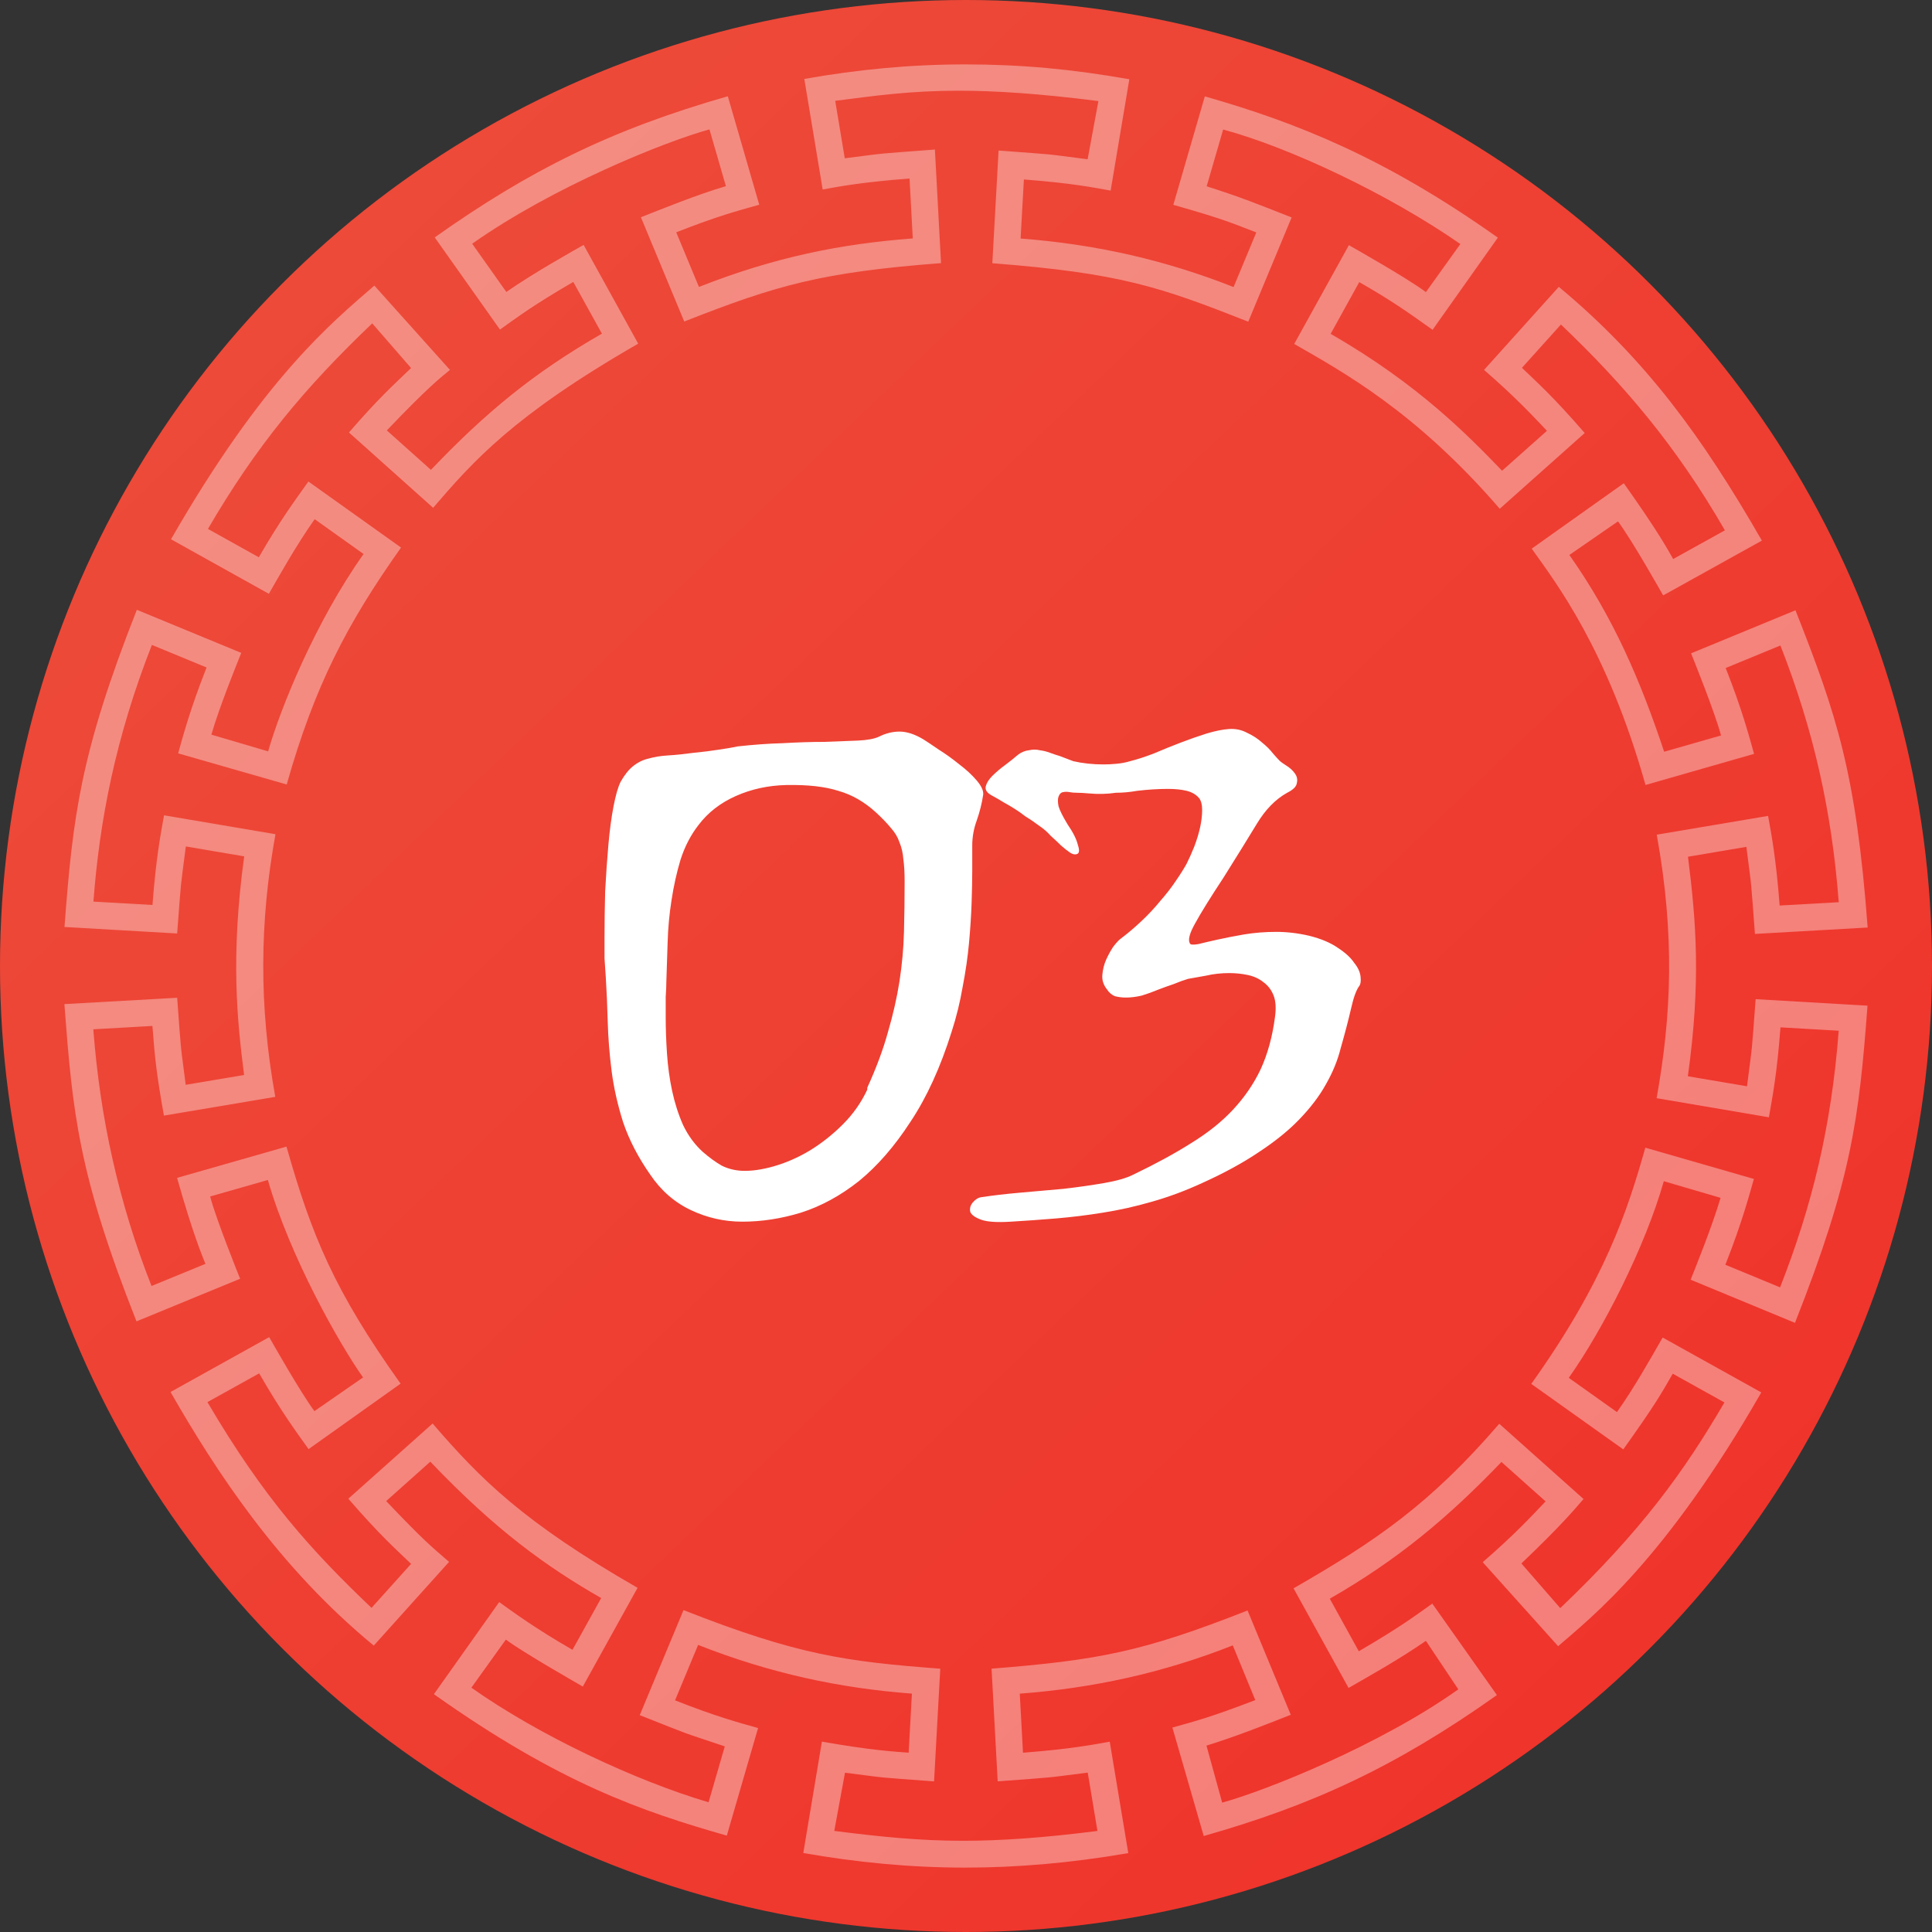
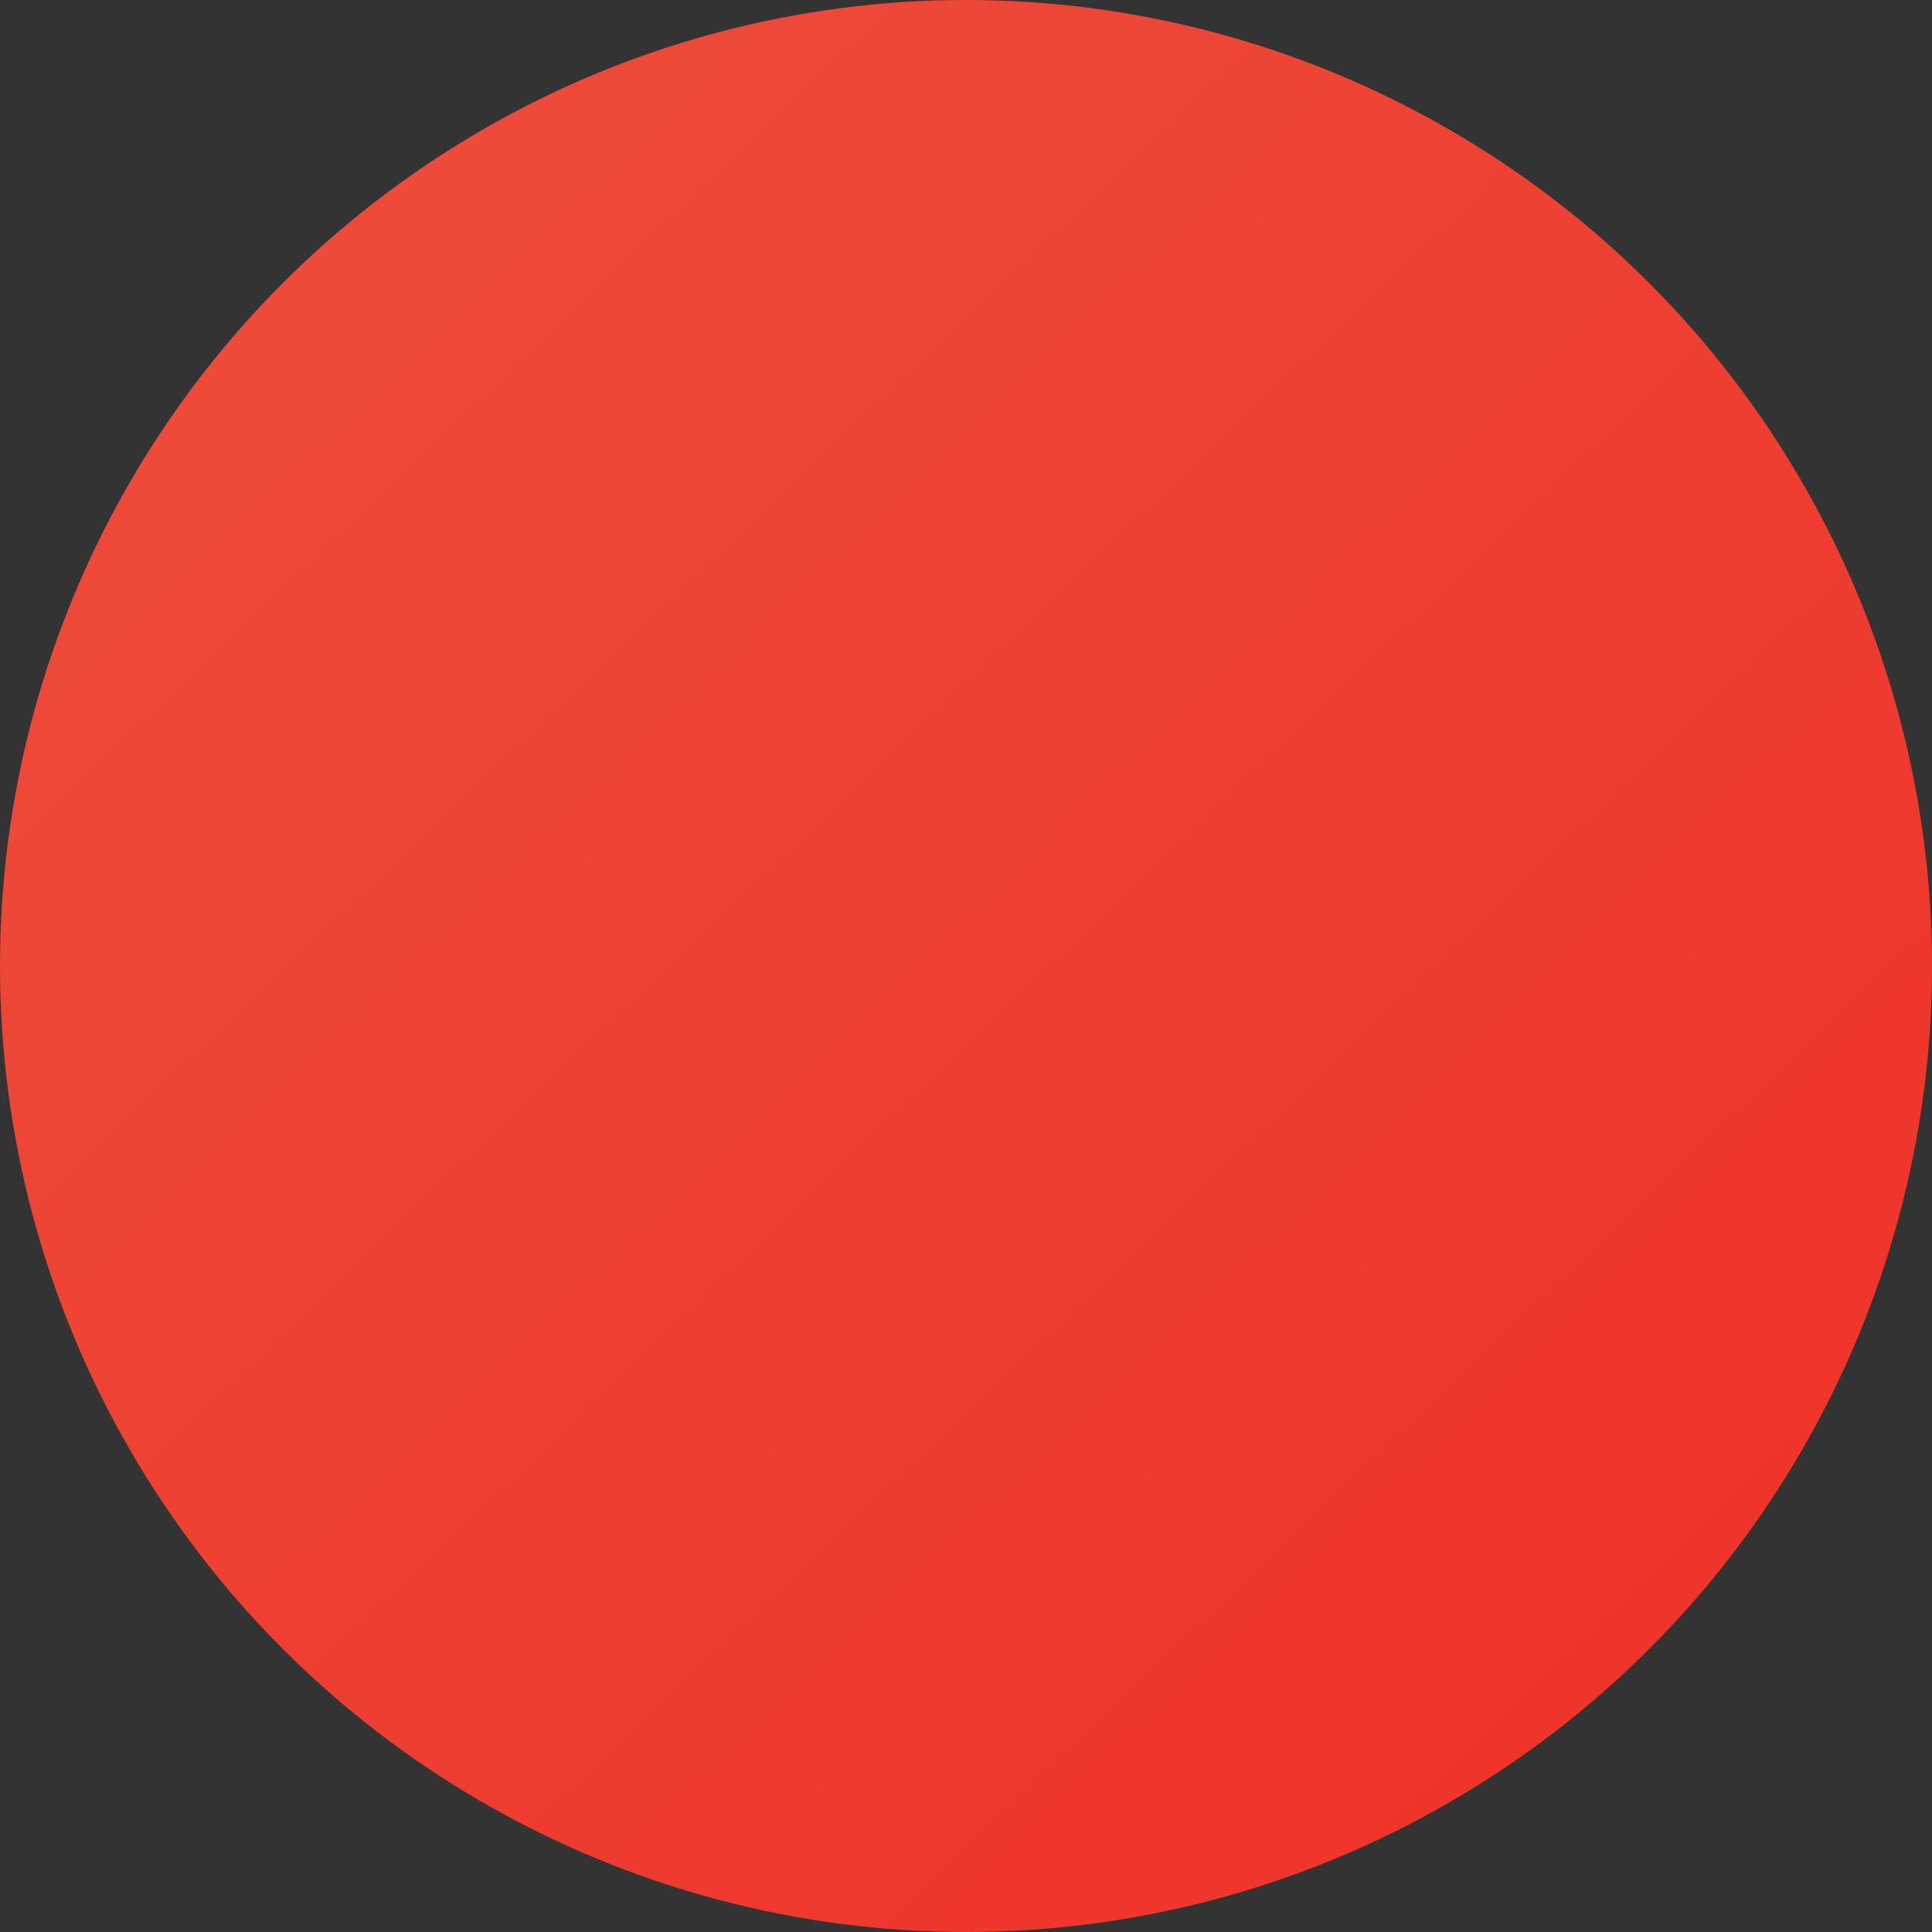
<svg xmlns="http://www.w3.org/2000/svg" width="60" height="60" viewBox="0 0 60 60" fill="none">
  <rect x="0" y="0" width="60" height="60" fill="#333333" stroke="none" />
  <circle cx="30" cy="30" r="30" fill="url(#paint0_linear_586_939)" />
-   <path d="M54.255 33.736C54.446 32.237 54.384 32.857 54.523 31.03L57.997 31.232C57.734 34.731 57.509 36.611 55.745 41.082L52.504 39.742C52.651 39.372 53.153 38.142 53.434 37.2L51.671 36.683C51.095 38.713 49.794 41.271 48.72 42.79L50.216 43.854C50.753 43.098 51.252 42.204 51.635 41.538L54.699 43.243C51.714 48.444 49.433 50.218 48.389 51.124L46.047 48.515C47.053 47.642 47.533 47.118 48 46.627L46.629 45.403C44.972 47.13 43.414 48.436 41.298 49.649L42.199 51.282C43.526 50.505 43.925 50.196 44.481 49.801L46.488 52.642C43.31 54.896 40.729 56.067 37.383 57.019L36.41 53.651C37.113 53.452 37.559 53.346 38.984 52.798L38.285 51.099C36.109 51.958 33.929 52.429 31.67 52.598L31.77 54.432C33.234 54.321 33.972 54.178 34.464 54.09L35.04 57.55C33.233 57.862 31.566 58 29.979 58C28.231 58 26.581 57.833 24.947 57.547L25.525 54.087C27.087 54.365 27.828 54.401 28.219 54.431L28.32 52.597C26.056 52.427 23.9 51.959 21.681 51.084L20.964 52.806C22.263 53.318 22.923 53.49 23.543 53.666L22.572 57.007C19.941 56.256 17.369 55.376 13.475 52.614L15.503 49.754C15.899 50.035 16.573 50.542 17.779 51.236L18.67 49.629C16.968 48.654 15.384 47.512 13.364 45.394L11.993 46.617C13.158 47.839 13.357 47.996 13.946 48.505L11.608 51.105C8.632 48.656 6.7 45.676 5.296 43.23L8.36 41.526C8.414 41.618 9.321 43.228 9.765 43.824L11.275 42.778C10.544 41.745 9.014 39.052 8.319 36.645L6.527 37.158C6.709 37.862 7.42 39.62 7.457 39.713L4.239 41.036C2.426 36.447 2.254 34.548 2 31.184L5.502 30.986C5.643 32.852 5.582 32.235 5.767 33.69L7.581 33.385C7.367 31.712 7.155 29.718 7.584 26.595L5.771 26.287C5.584 27.751 5.643 27.149 5.502 28.99L2.003 28.788C2.262 25.355 2.491 23.403 4.25 18.938L7.492 20.276C7.314 20.726 6.825 21.923 6.564 22.815L8.327 23.334C8.704 22.011 9.792 19.317 11.291 17.205L9.773 16.123C9.203 16.926 8.648 17.923 8.35 18.441L5.311 16.747C8.178 11.757 10.275 10.042 11.626 8.87L13.974 11.488C13.703 11.711 13.313 12.003 12.013 13.367L13.383 14.592C15.079 12.814 16.569 11.581 18.693 10.362L17.804 8.755C16.535 9.493 16.088 9.837 15.527 10.235L13.501 7.373C14.97 6.333 16.339 5.495 17.793 4.79C19.249 4.083 20.789 3.508 22.603 2.99L23.579 6.358C22.861 6.562 22.346 6.689 21.001 7.214L21.706 8.911C24.073 7.98 26.111 7.574 28.347 7.405L28.247 5.544C26.686 5.662 25.945 5.814 25.549 5.885L24.979 2.452C26.618 2.161 28.266 2 29.978 2C31.689 2 33.286 2.145 35.073 2.461L34.492 5.919C33.981 5.828 33.297 5.688 31.798 5.574L31.696 7.408C34.07 7.588 36.225 8.091 38.31 8.915L39.016 7.218C38.313 6.951 38.059 6.82 36.439 6.361L37.417 2.993C40.292 3.814 43.025 4.905 46.517 7.38L44.49 10.242C43.652 9.646 43.21 9.333 42.213 8.761L41.324 10.368C44.071 11.943 45.631 13.567 46.649 14.619L48.042 13.379C47.6 12.916 47.091 12.356 46.088 11.488L48.41 8.908C51.124 11.166 52.879 13.593 54.717 16.789L51.651 18.491C51.597 18.396 50.684 16.776 50.248 16.192L48.738 17.235C50.116 19.19 50.949 21.146 51.682 23.346L53.448 22.841C53.269 22.149 52.555 20.382 52.518 20.29L55.76 18.953C57.048 22.218 57.641 24.004 58.002 28.805L54.501 29.004C54.359 27.142 54.421 27.757 54.235 26.3L52.422 26.607C52.681 28.649 52.823 30.514 52.418 33.424L54.258 33.736H54.255ZM55.294 31.91C55.184 33.366 55.045 34.065 54.934 34.698L51.448 34.105C51.911 31.519 52.016 29.052 51.452 25.922L54.91 25.338C55.011 25.901 55.156 26.65 55.269 28.122L57.104 28.019C56.996 26.612 56.802 25.273 56.504 23.959C56.206 22.646 55.807 21.355 55.292 20.046L53.593 20.746C54.117 22.074 54.334 22.917 54.474 23.412L51.103 24.378C49.916 20.17 48.334 18.113 47.569 17.039L50.428 15.008C51.512 16.532 51.807 17.09 51.962 17.361L53.568 16.47C52.066 13.863 50.461 11.971 48.476 10.078L47.265 11.423C47.732 11.872 48.209 12.288 49.215 13.448L46.576 15.8C43.963 12.773 41.686 11.54 40.193 10.681L41.891 7.614C42.023 7.69 43.688 8.627 44.283 9.071L45.353 7.578C43.126 6.03 40.058 4.582 37.986 4.022L37.474 5.786C38.582 6.14 39.063 6.339 40.112 6.753L38.766 9.99C36.023 8.908 34.79 8.482 30.817 8.175L31.012 4.675C32.96 4.823 32.244 4.751 33.777 4.946L34.112 3.139C32.26 2.903 30.896 2.817 29.773 2.817C28.252 2.817 27.175 2.974 25.938 3.131L26.235 4.916C27.676 4.734 27.068 4.794 29.034 4.644L29.225 8.172C25.539 8.454 24.146 8.844 21.25 9.985L19.904 6.747C20.464 6.527 21.655 6.04 22.544 5.782L22.033 4.018C20.653 4.397 17.188 5.789 14.664 7.569L15.725 9.067C16.567 8.479 17.777 7.805 18.125 7.606L19.82 10.673C15.931 12.91 14.697 14.324 13.451 15.77L10.837 13.431C11.721 12.409 12.184 11.987 12.767 11.43L11.56 10.042C9.465 12.04 7.958 13.85 6.458 16.426L8.038 17.307C8.692 16.17 9.171 15.526 9.578 14.954L12.455 17.005C10.78 19.365 9.77 21.303 8.904 24.363L5.533 23.396C5.655 22.964 5.889 22.059 6.416 20.729L4.717 20.028C3.584 22.919 3.093 25.481 2.901 28L4.735 28.105C4.848 26.631 4.984 25.947 5.094 25.32L8.555 25.907C8.31 27.264 8.18 28.591 8.176 29.935C8.171 31.279 8.293 32.641 8.549 34.064L5.091 34.646C4.86 33.356 4.808 32.846 4.733 31.862L2.898 31.966C3.004 33.347 3.201 34.696 3.5 36.021C3.799 37.347 4.197 38.649 4.706 39.938L6.38 39.251C6.251 38.922 5.995 38.328 5.499 36.58L8.897 35.609C9.682 38.377 10.38 40.078 12.441 42.971L9.583 45.004C9.227 44.503 8.73 43.838 8.049 42.651L6.442 43.544C8.2 46.538 9.678 48.161 11.538 49.934L12.767 48.567C12.269 48.089 11.809 47.687 10.818 46.544L13.435 44.209C14.934 45.944 16.245 47.267 19.8 49.311L18.1 52.378C17.981 52.308 16.257 51.327 15.71 50.919L14.639 52.412C16.743 53.9 19.764 55.311 22.005 55.971L22.509 54.235C20.992 53.725 21.647 53.967 19.868 53.265L21.227 50.003C24.782 51.402 26.266 51.6 29.201 51.823L29.008 55.323C27.081 55.177 27.718 55.241 26.242 55.053L25.909 56.861C27.357 57.044 28.543 57.167 29.914 57.167C31.078 57.167 32.376 57.078 34.082 56.862L33.781 55.05C32.325 55.234 32.885 55.179 30.984 55.322L30.794 51.822C34.085 51.559 35.471 51.306 38.744 50.015L40.086 53.254C39.43 53.512 38.414 53.921 37.468 54.212L37.956 55.982C39.322 55.609 42.862 54.191 45.289 52.464L44.283 50.958C43.423 51.552 42.496 52.066 41.881 52.42L40.172 49.327C42.716 47.865 44.402 46.72 46.561 44.216L49.178 46.553C48.891 46.883 48.532 47.326 47.248 48.555L48.455 49.941C51.005 47.509 52.309 45.682 53.554 43.554L51.949 42.661C51.568 43.322 51.422 43.593 50.413 45.012L47.555 42.978C49.84 39.775 50.544 37.599 51.097 35.642L54.468 36.613C54.347 37.035 54.117 37.927 53.583 39.278L55.282 39.98C55.779 38.716 56.177 37.468 56.48 36.163C56.782 34.858 56.989 33.497 57.103 32.01L55.295 31.905L55.294 31.91Z" fill="white" fill-opacity="0.37" />
-   <path d="M30.534 24.68C30.494 24.947 30.427 25.213 30.334 25.48C30.241 25.733 30.194 25.993 30.194 26.26V27.04C30.194 27.32 30.187 27.653 30.174 28.04C30.161 28.427 30.134 28.84 30.094 29.28C30.054 29.72 29.987 30.18 29.894 30.66C29.814 31.127 29.701 31.587 29.554 32.04C29.207 33.147 28.781 34.08 28.274 34.84C27.781 35.6 27.247 36.213 26.674 36.68C26.101 37.133 25.501 37.46 24.874 37.66C24.261 37.847 23.654 37.94 23.054 37.94C22.494 37.94 21.961 37.82 21.454 37.58C20.947 37.34 20.527 36.973 20.194 36.48C19.821 35.947 19.541 35.407 19.354 34.86C19.181 34.313 19.061 33.78 18.994 33.26C18.927 32.727 18.887 32.22 18.874 31.74C18.861 31.247 18.841 30.787 18.814 30.36C18.801 30.173 18.787 29.973 18.774 29.76C18.774 29.547 18.774 29.327 18.774 29.1C18.774 28.647 18.781 28.173 18.794 27.68C18.821 27.173 18.854 26.693 18.894 26.24C18.934 25.787 18.987 25.387 19.054 25.04C19.121 24.693 19.194 24.44 19.274 24.28C19.394 24.067 19.521 23.907 19.654 23.8C19.801 23.68 19.961 23.6 20.134 23.56C20.321 23.507 20.527 23.473 20.754 23.46C20.981 23.447 21.241 23.42 21.534 23.38C21.814 23.353 22.081 23.32 22.334 23.28C22.601 23.24 22.794 23.207 22.914 23.18C23.394 23.127 23.861 23.093 24.314 23.08C24.781 23.053 25.207 23.04 25.594 23.04C25.994 23.027 26.341 23.013 26.634 23C26.927 22.987 27.147 22.947 27.294 22.88C27.507 22.773 27.721 22.72 27.934 22.72C28.161 22.72 28.407 22.8 28.674 22.96C28.781 23.027 28.941 23.133 29.154 23.28C29.367 23.413 29.581 23.567 29.794 23.74C30.007 23.9 30.187 24.067 30.334 24.24C30.481 24.413 30.547 24.56 30.534 24.68ZM26.934 33.78C27.214 33.167 27.427 32.593 27.574 32.06C27.734 31.513 27.854 30.987 27.934 30.48C28.014 29.96 28.061 29.447 28.074 28.94C28.087 28.433 28.094 27.913 28.094 27.38C28.094 27.1 28.081 26.867 28.054 26.68C28.041 26.493 28.001 26.32 27.934 26.16C27.881 26 27.794 25.853 27.674 25.72C27.554 25.573 27.401 25.413 27.214 25.24C26.854 24.907 26.461 24.68 26.034 24.56C25.621 24.427 25.081 24.367 24.414 24.38C23.854 24.393 23.334 24.507 22.854 24.72C22.374 24.933 21.987 25.233 21.694 25.62C21.454 25.927 21.267 26.287 21.134 26.7C21.014 27.1 20.921 27.52 20.854 27.96C20.787 28.387 20.747 28.82 20.734 29.26C20.721 29.7 20.707 30.107 20.694 30.48C20.694 30.613 20.687 30.773 20.674 30.96C20.674 31.147 20.674 31.353 20.674 31.58C20.674 31.94 20.687 32.32 20.714 32.72C20.741 33.12 20.794 33.507 20.874 33.88C20.954 34.253 21.067 34.607 21.214 34.94C21.374 35.273 21.581 35.553 21.834 35.78C22.034 35.953 22.227 36.093 22.414 36.2C22.601 36.293 22.807 36.347 23.034 36.36C23.327 36.373 23.661 36.327 24.034 36.22C24.407 36.113 24.774 35.953 25.134 35.74C25.507 35.513 25.854 35.24 26.174 34.92C26.494 34.6 26.747 34.24 26.934 33.84V33.78ZM40.654 29.06C41.028 29.153 41.328 29.28 41.554 29.44C41.781 29.587 41.948 29.74 42.054 29.9C42.174 30.047 42.241 30.193 42.254 30.34C42.268 30.473 42.254 30.567 42.214 30.62C42.121 30.74 42.034 30.98 41.954 31.34C41.874 31.687 41.768 32.093 41.634 32.56C41.541 32.933 41.388 33.307 41.174 33.68C40.974 34.04 40.701 34.4 40.354 34.76C40.021 35.107 39.601 35.447 39.094 35.78C38.601 36.113 38.014 36.433 37.334 36.74C36.814 36.98 36.294 37.173 35.774 37.32C35.268 37.467 34.761 37.58 34.254 37.66C33.761 37.74 33.274 37.8 32.794 37.84C32.314 37.88 31.848 37.913 31.394 37.94C30.968 37.967 30.661 37.947 30.474 37.88C30.288 37.813 30.174 37.733 30.134 37.64C30.108 37.533 30.134 37.433 30.214 37.34C30.294 37.247 30.381 37.193 30.474 37.18C30.821 37.127 31.221 37.08 31.674 37.04C32.141 37 32.594 36.96 33.034 36.92C33.488 36.867 33.908 36.807 34.294 36.74C34.681 36.673 34.981 36.587 35.194 36.48C35.888 36.147 36.488 35.82 36.994 35.5C37.514 35.18 37.948 34.833 38.294 34.46C38.654 34.073 38.941 33.653 39.154 33.2C39.368 32.733 39.514 32.2 39.594 31.6C39.634 31.32 39.621 31.093 39.554 30.92C39.488 30.747 39.381 30.607 39.234 30.5C39.101 30.393 38.941 30.32 38.754 30.28C38.568 30.24 38.374 30.22 38.174 30.22C37.921 30.22 37.681 30.247 37.454 30.3C37.228 30.34 37.041 30.373 36.894 30.4C36.761 30.44 36.614 30.493 36.454 30.56C36.294 30.613 36.128 30.673 35.954 30.74C35.794 30.807 35.628 30.867 35.454 30.92C35.281 30.96 35.121 30.98 34.974 30.98C34.854 30.98 34.741 30.967 34.634 30.94C34.528 30.9 34.441 30.827 34.374 30.72C34.268 30.587 34.221 30.44 34.234 30.28C34.248 30.107 34.288 29.947 34.354 29.8C34.421 29.653 34.494 29.52 34.574 29.4C34.668 29.28 34.741 29.2 34.794 29.16C35.008 29 35.221 28.82 35.434 28.62C35.661 28.407 35.861 28.193 36.034 27.98C36.221 27.767 36.381 27.56 36.514 27.36C36.661 27.147 36.774 26.967 36.854 26.82C36.934 26.66 37.014 26.48 37.094 26.28C37.174 26.067 37.234 25.867 37.274 25.68C37.314 25.493 37.334 25.32 37.334 25.16C37.334 24.987 37.301 24.86 37.234 24.78C37.141 24.673 37.014 24.6 36.854 24.56C36.694 24.52 36.501 24.5 36.274 24.5C35.968 24.5 35.648 24.52 35.314 24.56C35.088 24.6 34.868 24.62 34.654 24.62C34.388 24.66 34.108 24.667 33.814 24.64C33.668 24.627 33.548 24.62 33.454 24.62C33.361 24.62 33.281 24.613 33.214 24.6C33.148 24.587 33.081 24.587 33.014 24.6C32.948 24.613 32.901 24.66 32.874 24.74C32.848 24.807 32.848 24.907 32.874 25.04C32.914 25.173 33.008 25.36 33.154 25.6C33.328 25.853 33.434 26.067 33.474 26.24C33.528 26.4 33.521 26.493 33.454 26.52C33.388 26.547 33.314 26.533 33.234 26.48C33.154 26.427 33.061 26.353 32.954 26.26C32.861 26.167 32.754 26.067 32.634 25.96C32.528 25.84 32.414 25.74 32.294 25.66C32.134 25.54 31.988 25.44 31.854 25.36C31.734 25.267 31.621 25.187 31.514 25.12C31.408 25.053 31.294 24.987 31.174 24.92C31.068 24.853 30.941 24.78 30.794 24.7C30.648 24.62 30.588 24.527 30.614 24.42C30.641 24.313 30.708 24.207 30.814 24.1C30.934 23.98 31.068 23.867 31.214 23.76C31.374 23.64 31.508 23.533 31.614 23.44C31.721 23.36 31.834 23.313 31.954 23.3C32.074 23.273 32.188 23.273 32.294 23.3C32.401 23.313 32.508 23.34 32.614 23.38C32.721 23.42 32.821 23.453 32.914 23.48L33.334 23.64C33.628 23.707 33.941 23.74 34.274 23.74C34.408 23.74 34.541 23.733 34.674 23.72C34.821 23.707 34.961 23.68 35.094 23.64C35.308 23.587 35.554 23.507 35.834 23.4C36.114 23.28 36.394 23.167 36.674 23.06C36.954 22.953 37.221 22.86 37.474 22.78C37.741 22.7 37.974 22.653 38.174 22.64C38.374 22.627 38.561 22.667 38.734 22.76C38.908 22.84 39.061 22.94 39.194 23.06C39.328 23.167 39.441 23.28 39.534 23.4C39.628 23.507 39.694 23.58 39.734 23.62C39.774 23.66 39.848 23.713 39.954 23.78C40.061 23.847 40.148 23.927 40.214 24.02C40.281 24.113 40.301 24.213 40.274 24.32C40.261 24.427 40.161 24.527 39.974 24.62C39.614 24.82 39.301 25.14 39.034 25.58C38.768 26.02 38.421 26.58 37.994 27.26C37.581 27.887 37.288 28.36 37.114 28.68C36.941 28.987 36.888 29.193 36.954 29.3C36.968 29.34 37.054 29.347 37.214 29.32C37.374 29.28 37.574 29.233 37.814 29.18C38.054 29.127 38.328 29.073 38.634 29.02C38.954 28.967 39.288 28.94 39.634 28.94C39.968 28.94 40.308 28.98 40.654 29.06Z" fill="white" />
  <defs>
    <linearGradient id="paint0_linear_586_939" x1="8.5" y1="9.5" x2="50" y2="53" gradientUnits="userSpaceOnUse">
      <stop stop-color="#ED4A39" />
      <stop offset="1" stop-color="#EF342B" />
    </linearGradient>
  </defs>
</svg>